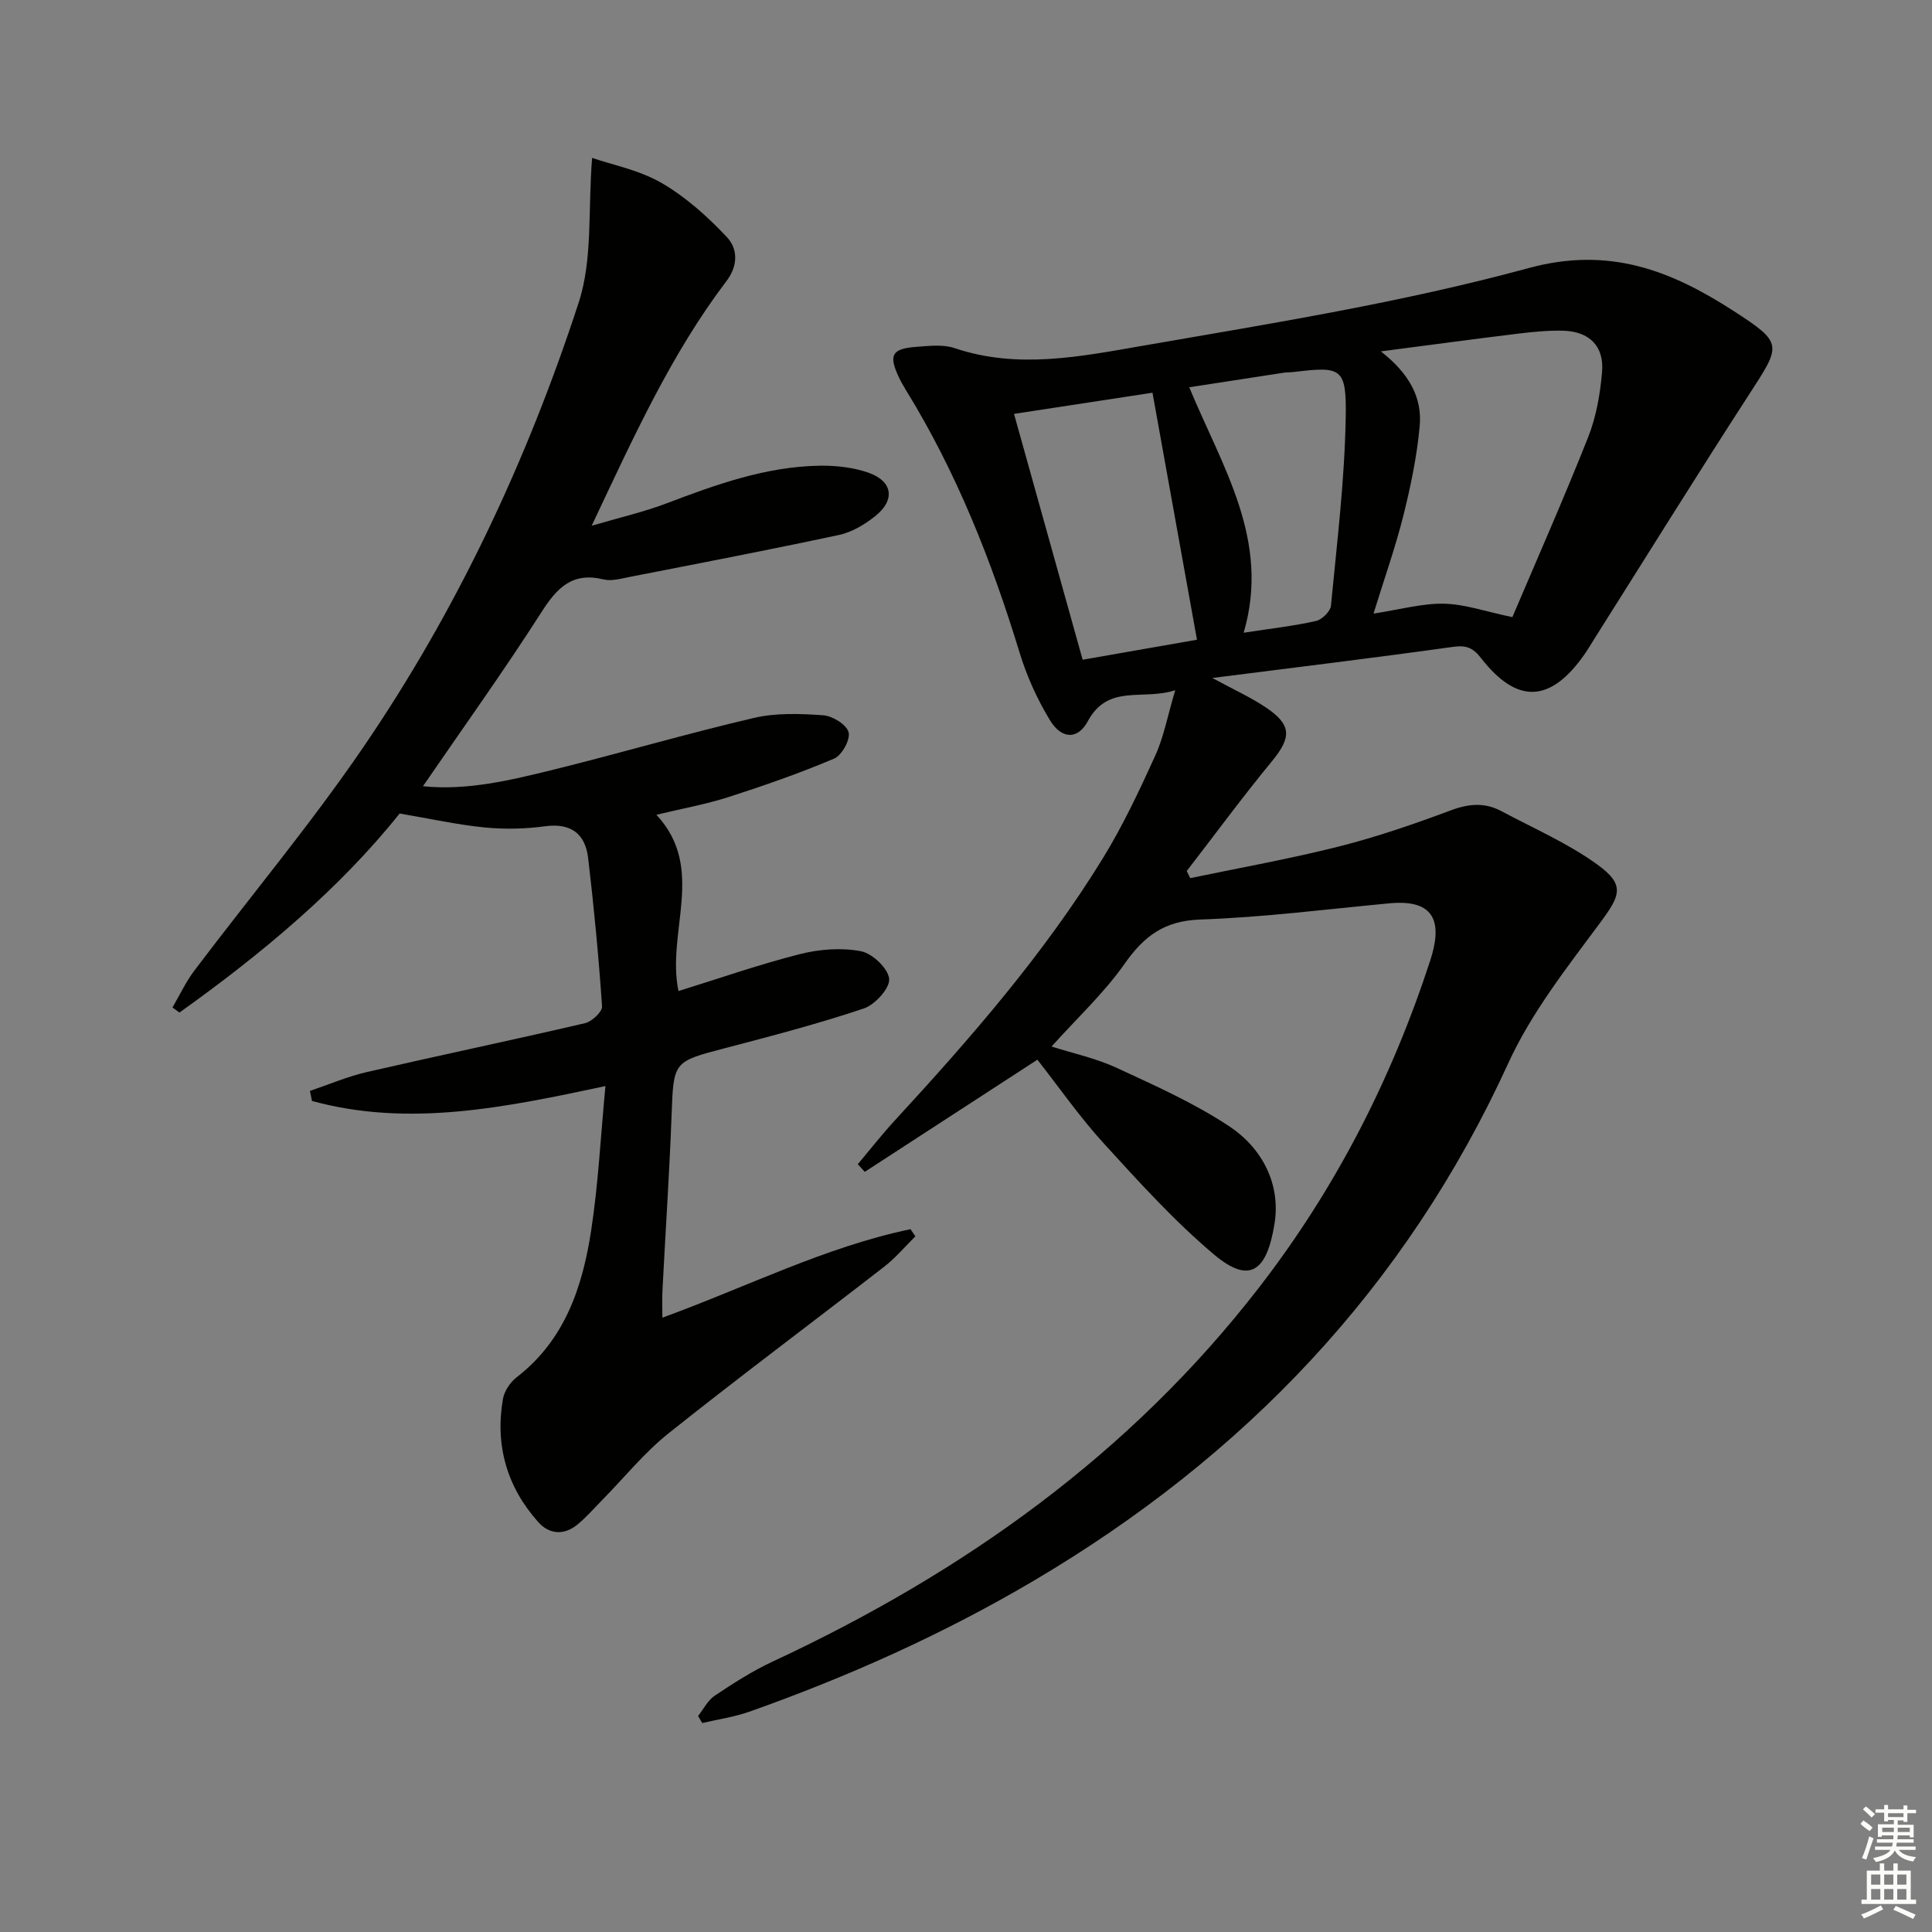
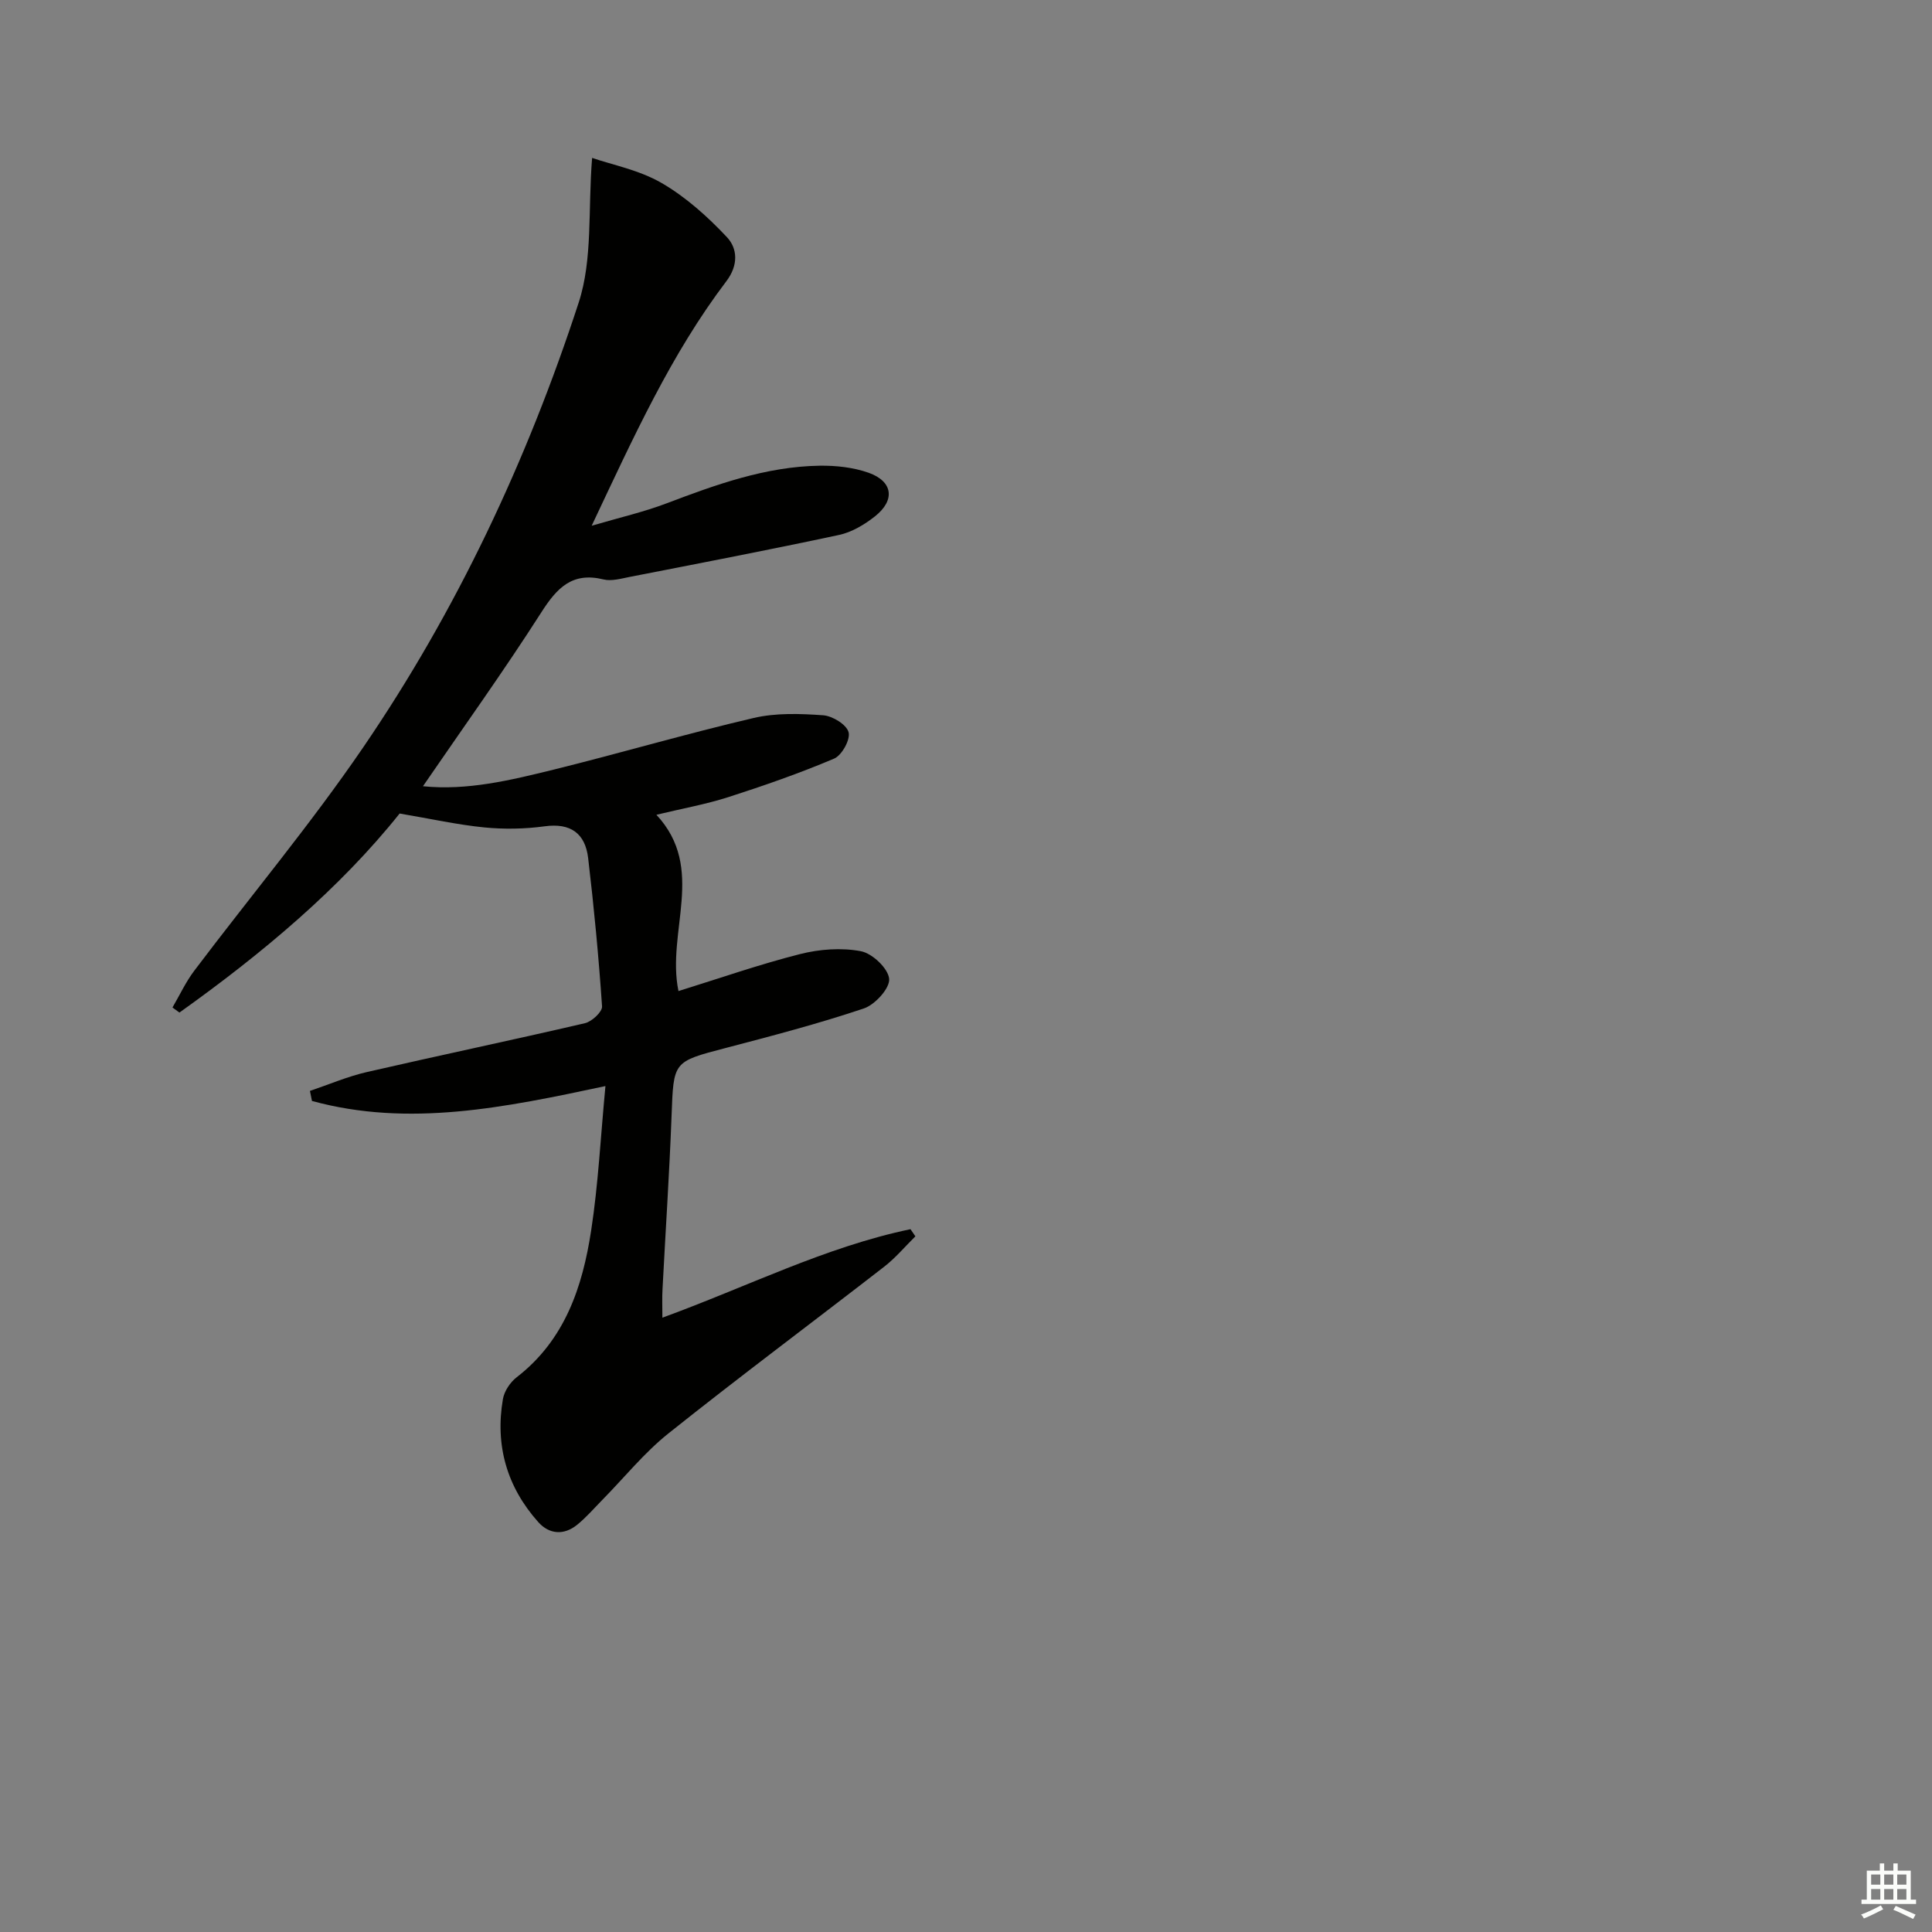
<svg xmlns="http://www.w3.org/2000/svg" enable-background="new 0 0 400 400" viewBox="0 0 400 400">
  <rect x="0" y="0" width="400" height="400" fill="#808080" stroke="none" />
-   <path d="m214.78 219.4c-12.18 7.92-23.96 15.57-35.74 23.22-.48-.53-.96-1.06-1.44-1.59 2.54-3.02 4.97-6.13 7.64-9.03 15.69-17.04 30.91-34.48 43.08-54.28 4.16-6.77 7.58-14.04 10.87-21.29 1.76-3.86 2.53-8.17 4.13-13.53-6.76 2.22-13.87-1.43-18.12 6.45-2.1 3.88-5.46 3.67-7.84-.27-2.63-4.34-4.79-9.12-6.27-13.98-5.8-19.01-13.06-37.34-23.51-54.31-.52-.85-1.02-1.72-1.45-2.62-2.2-4.64-1.51-5.99 3.59-6.36 2.64-.19 5.53-.55 7.94.27 13.06 4.41 26.13 1.72 38.9-.49 26.77-4.64 53.74-8.96 79.89-16.08 16.77-4.57 29.58.55 42.42 8.84 10.41 6.72 9.92 7.03 3.28 17.29-10.84 16.74-21.36 33.69-32.01 50.55-.71 1.12-1.38 2.27-2.14 3.36-7.02 9.98-13.91 10.28-21.36.71-1.65-2.12-3.03-2.72-5.76-2.34-16.18 2.26-32.41 4.23-49.88 6.45 4.46 2.42 7.91 3.98 11.01 6.05 5.47 3.65 5.41 6.23 1.32 11.2-6.09 7.4-11.77 15.13-17.63 22.72.24.49.49.98.73 1.47 10.28-2.15 20.63-3.99 30.81-6.56 7.87-1.99 15.59-4.66 23.2-7.5 3.7-1.38 7.01-1.63 10.41.19 6.69 3.58 13.77 6.64 19.87 11.06 5.81 4.21 4.76 6.39.56 12.06-6.9 9.3-14.25 18.65-19.01 29.07-21.23 46.45-54.63 81.39-98.24 107.14-18.68 11.03-38.39 19.85-58.8 27.09-3.16 1.12-6.56 1.6-9.84 2.38-.29-.49-.57-.97-.86-1.46 1.13-1.43 2.01-3.25 3.45-4.21 3.86-2.57 7.8-5.11 11.99-7.06 39.36-18.33 73.94-42.84 100.72-77.47 15.82-20.45 27.44-43.16 35.43-67.7 2.48-7.61 1.23-12.73-8.43-11.82-13.06 1.23-26.11 2.9-39.21 3.36-7.37.26-11.58 3.38-15.6 9.1-4.25 6.07-9.81 11.23-15.17 17.19 4.55 1.45 9.21 2.44 13.43 4.39 7.95 3.68 16.04 7.29 23.31 12.09 6.86 4.53 10.76 11.99 9.42 20.25-1.58 9.74-5.09 12.59-12.5 6.35-8.22-6.92-15.51-14.99-22.78-22.95-4.96-5.41-9.15-11.46-13.81-17.4zm71.11-146.65c5.86 4.57 8.59 9.55 8.04 15.5-.57 6.22-1.86 12.43-3.38 18.51-1.64 6.53-3.9 12.91-6.18 20.28 5.55-.85 10.09-2.14 14.59-2.05 4.31.09 8.6 1.62 14.16 2.78 4.9-11.53 10.53-24.26 15.66-37.18 1.69-4.25 2.52-8.98 2.91-13.57.46-5.37-2.65-8.41-8.06-8.55-3.14-.08-6.3.24-9.42.62-9.02 1.1-18.04 2.32-28.32 3.66zm-38.07 59.7c-3.1-17.21-6.13-34.05-9.21-51.14-9.94 1.52-19.15 2.93-28.67 4.38 4.86 17.42 9.52 34.11 14.21 50.9 8.31-1.46 15.94-2.79 23.67-4.14zm9.67-1.45c5.85-.9 10.46-1.41 14.96-2.43 1.26-.28 3-1.99 3.11-3.18 1.25-13.04 2.85-26.1 3.06-39.18.16-10.12-.95-10.38-10.8-9.19-.66.08-1.34.04-1.99.14-6.3.96-12.6 1.94-19.61 3.02 6.88 16.61 16.86 31.68 11.27 50.82z" fill="#010100" />
  <path d="m137.14 272.81c17.54-6.39 33.69-14.63 51.37-18.32.34.49.68.99 1.01 1.48-2.14 2.11-4.1 4.46-6.46 6.29-14.86 11.53-29.95 22.77-44.65 34.5-5.01 3.99-9.12 9.12-13.64 13.71-1.74 1.77-3.37 3.67-5.29 5.23-2.75 2.22-5.79 1.97-8.06-.59-6.47-7.26-8.94-15.85-7.3-25.43.28-1.65 1.51-3.5 2.86-4.54 9.98-7.71 13.62-18.69 15.41-30.36 1.48-9.64 1.96-19.43 2.96-29.92-20.8 4.43-40.66 8.58-60.76 3.08-.14-.69-.28-1.39-.42-2.08 3.92-1.32 7.76-2.98 11.77-3.9 15.04-3.46 30.14-6.62 45.17-10.12 1.43-.33 3.61-2.36 3.54-3.47-.7-10.26-1.67-20.5-2.88-30.71-.6-5.08-3.59-7.33-9.02-6.58-4.1.56-8.35.63-12.47.23-5.54-.55-11.01-1.77-17.54-2.88-12.4 15.53-28.45 28.99-45.59 41.21-.48-.35-.96-.7-1.44-1.05 1.49-2.55 2.74-5.27 4.51-7.61 11.62-15.4 24.04-30.25 34.91-46.15 19.44-28.44 34.01-59.5 44.68-92.18 2.93-8.98 1.91-19.26 2.78-29.96 4.15 1.43 9.72 2.5 14.36 5.18 5.03 2.91 9.56 6.98 13.56 11.24 2.19 2.33 2.4 5.8-.13 9.12-11.43 15.07-19.18 32.2-27.88 50.62 5.92-1.74 10.8-2.85 15.43-4.61 10.29-3.9 20.61-7.65 31.76-7.82 3.39-.05 6.98.34 10.15 1.46 5.03 1.79 5.55 5.66 1.33 9.01-2.16 1.71-4.79 3.29-7.44 3.86-14.42 3.09-28.91 5.87-43.39 8.7-1.78.35-3.75.92-5.41.51-6.48-1.58-9.63 1.77-12.86 6.83-7.77 12.14-16.19 23.87-24.5 35.99 9.15.94 18.14-1.24 27.06-3.44 13.84-3.42 27.53-7.45 41.41-10.69 4.61-1.08 9.61-.9 14.39-.56 1.93.14 4.84 1.92 5.26 3.51.41 1.51-1.39 4.78-2.99 5.46-7.14 3.03-14.5 5.59-21.89 7.97-4.68 1.5-9.56 2.37-14.91 3.66 10.36 11.13 2.02 24.19 4.57 36.5 8.41-2.61 16.7-5.51 25.18-7.66 4.03-1.02 8.56-1.36 12.59-.59 2.37.45 5.65 3.56 5.85 5.72.18 1.93-2.92 5.35-5.24 6.13-9.41 3.16-19.04 5.68-28.66 8.2-10.85 2.84-10.73 2.73-11.15 14.01-.45 11.96-1.25 23.9-1.87 35.85-.11 1.8-.03 3.62-.03 5.96z" fill="#010100" />
  <g fill="#fbfcfa">
-     <path d="m385.2 377.6.6-.7c.6.4 1.3.9 1.9 1.5l-.6.7c-.8-.5-1.4-1-1.9-1.5zm.3 7.1c.6-1.4 1.1-2.9 1.5-4.5.3.1.6.3.9.4-.5 1.4-1 2.9-1.5 4.4zm.2-10.1.6-.6c.7.5 1.3 1.1 1.9 1.6l-.7.7c-.6-.6-1.2-1.2-1.8-1.7zm8.4-.8h.8v.9h1.8v.7h-1.8v1.8h-.8v-.3h-1.2v.9h3.3v2.6h-.8v-.4h-2.5c0 .3 0 .6-.1.8h3.4v.7h-3.5c0 .3-.1.6-.1.8h4v.7h-3.5c.7.9 1.9 1.3 3.6 1.5-.2.2-.4.5-.6.9-1.9-.3-3.2-1.1-3.8-2.3-.5 1.1-1.8 2-3.9 2.4-.2-.3-.4-.5-.6-.8 1.9-.4 3.1-.9 3.6-1.7h-3.2v-.7h3.5c.1-.2.1-.5.2-.8h-3.3v-.7h3.4c0-.2 0-.5 0-.8h-2.4v.3h-.8v-2.6h3.3v-.9h-1.2v.3h-.8v-1.8h-1.8v-.7h1.8v-.9h.8v.9h3.2zm-4.4 5.5h2.4c0-.3 0-.6 0-.9h-2.4zm1.2-3.1h3.2v-.8h-3.2zm4.4 2.2h-2.4v.9h2.5v-.9z" />
    <path d="m389.2 385.8h.9v1.5h1.9v-1.5h.9v1.5h2.7v6h1.1v.9h-11.3v-.9h1.1v-6h2.7zm.2 8.7.5.8c-1.2.6-2.5 1.3-4 1.9-.2-.3-.3-.6-.6-.8 1.6-.6 3-1.3 4.1-1.9zm-2-4.3h1.9v-2.1h-1.9zm0 3.1h1.9v-2.2h-1.9zm2.7-3.1h1.9v-2.1h-1.9zm0 3.1h1.9v-2.2h-1.9zm2.4 1.3c1.4.6 2.7 1.2 4.1 1.8l-.5.9c-1.5-.7-2.8-1.4-4.1-1.9zm2.2-6.5h-1.9v2.1h1.9zm-1.9 5.2h1.9v-2.2h-1.9z" />
  </g>
</svg>